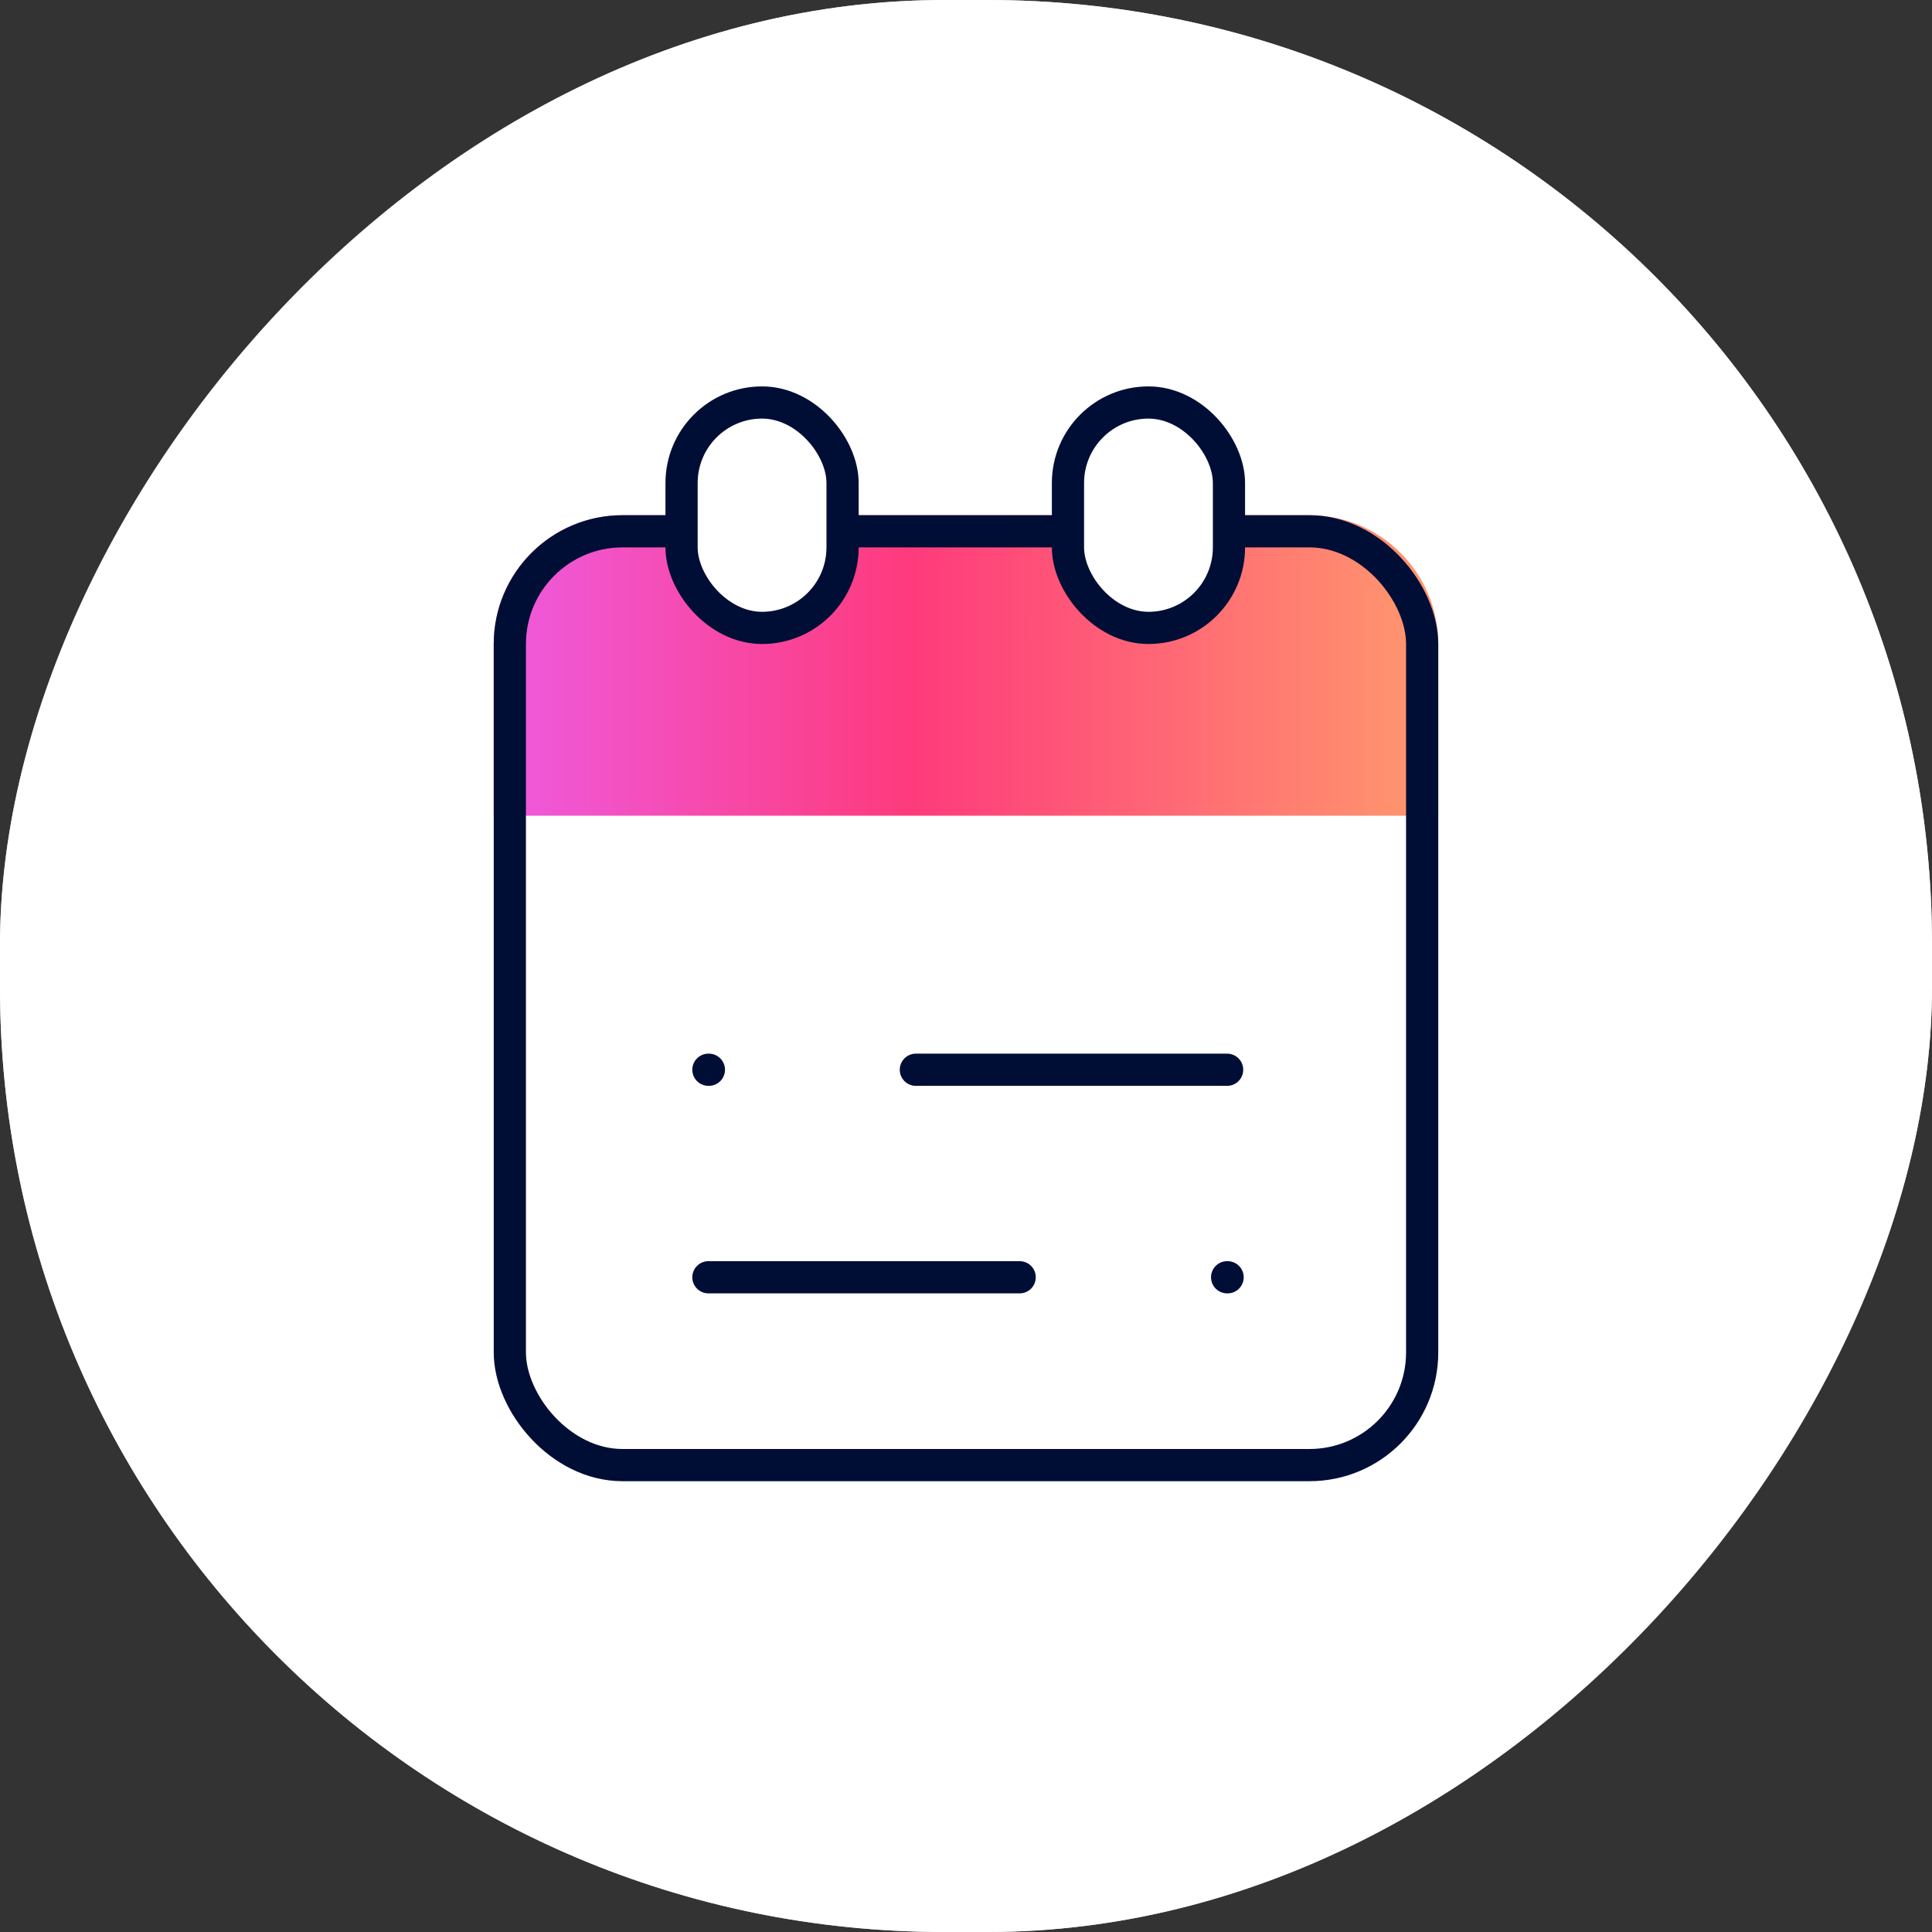
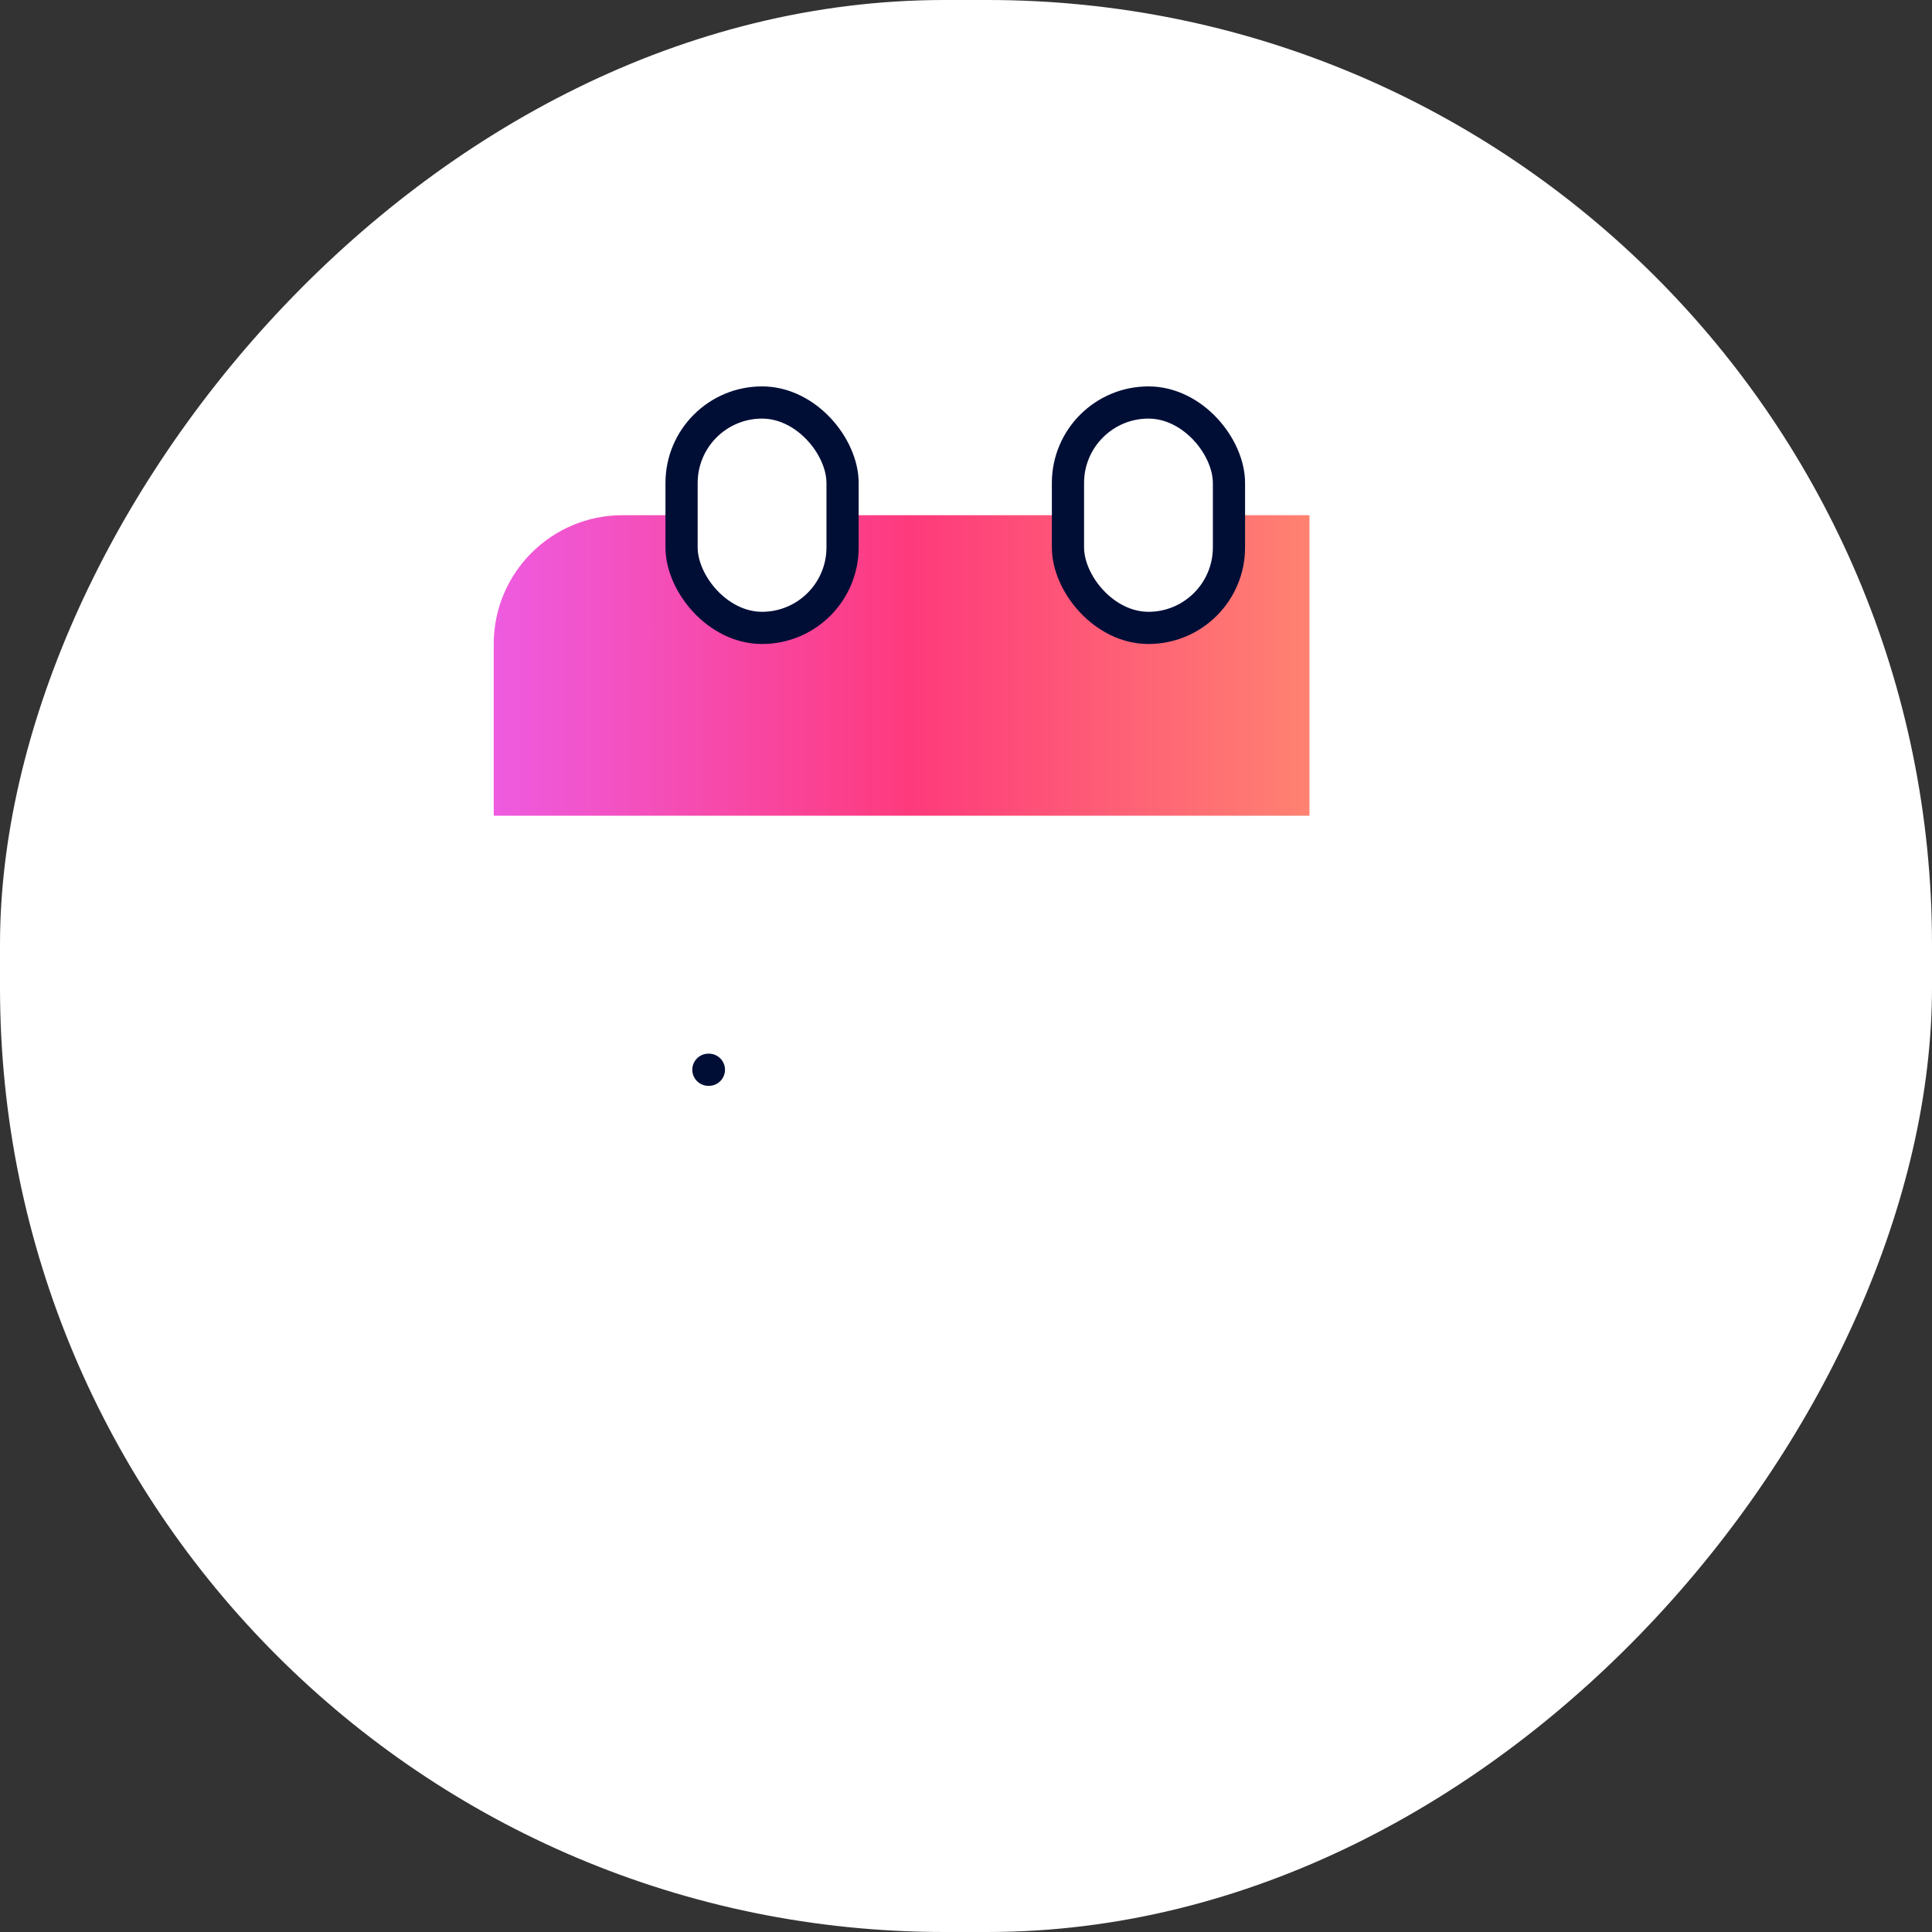
<svg xmlns="http://www.w3.org/2000/svg" width="90" height="90" viewBox="0 0 90 90" fill="none">
  <rect x="0" y="0" width="90" height="90" fill="#333333" stroke="none" />
  <rect width="90" height="90" rx="44" transform="matrix(1 -2.35401e-07 -1.19293e-07 -1 0 90)" fill="white" />
-   <rect x="0.5" y="-0.5" width="89" height="89" rx="43.5" transform="matrix(1 -2.35401e-07 -1.19293e-07 -1 -5.96465e-08 89)" stroke="white" stroke-opacity="0.8" />
-   <path d="M57.164 49.833H42.664" stroke="#000E36" stroke-width="1.5" stroke-linecap="round" stroke-linejoin="round" />
-   <path d="M47.5 59.5H33" stroke="#000E36" stroke-width="1.5" stroke-linecap="round" stroke-linejoin="round" />
  <path d="M33 49.833H33.023" stroke="#000E36" stroke-width="1.5" stroke-linecap="round" stroke-linejoin="round" />
-   <path d="M57.164 59.5H57.187" stroke="#000E36" stroke-width="1.5" stroke-linecap="round" stroke-linejoin="round" />
-   <path d="M23 30C23 26.686 25.686 24 29 24H61C64.314 24 67 26.686 67 30V38H23V30Z" fill="url(#paint0_linear_13027_4435)" />
-   <rect x="23.75" y="24.75" width="42.5" height="43.5" rx="5.25" stroke="#000E36" stroke-width="1.5" />
+   <path d="M23 30C23 26.686 25.686 24 29 24H61V38H23V30Z" fill="url(#paint0_linear_13027_4435)" />
  <rect x="31.75" y="18.75" width="7.5" height="10.5" rx="3.75" fill="white" stroke="#000E36" stroke-width="1.5" />
  <rect x="49.75" y="18.75" width="7.5" height="10.5" rx="3.75" fill="white" stroke="#000E36" stroke-width="1.5" />
  <defs>
    <linearGradient id="paint0_linear_13027_4435" x1="23" y1="31" x2="67" y2="31" gradientUnits="userSpaceOnUse">
      <stop stop-color="#EE5BE0" />
      <stop offset="0.442" stop-color="#FE3A7C" />
      <stop offset="1" stop-color="#FF996D" />
    </linearGradient>
  </defs>
</svg>